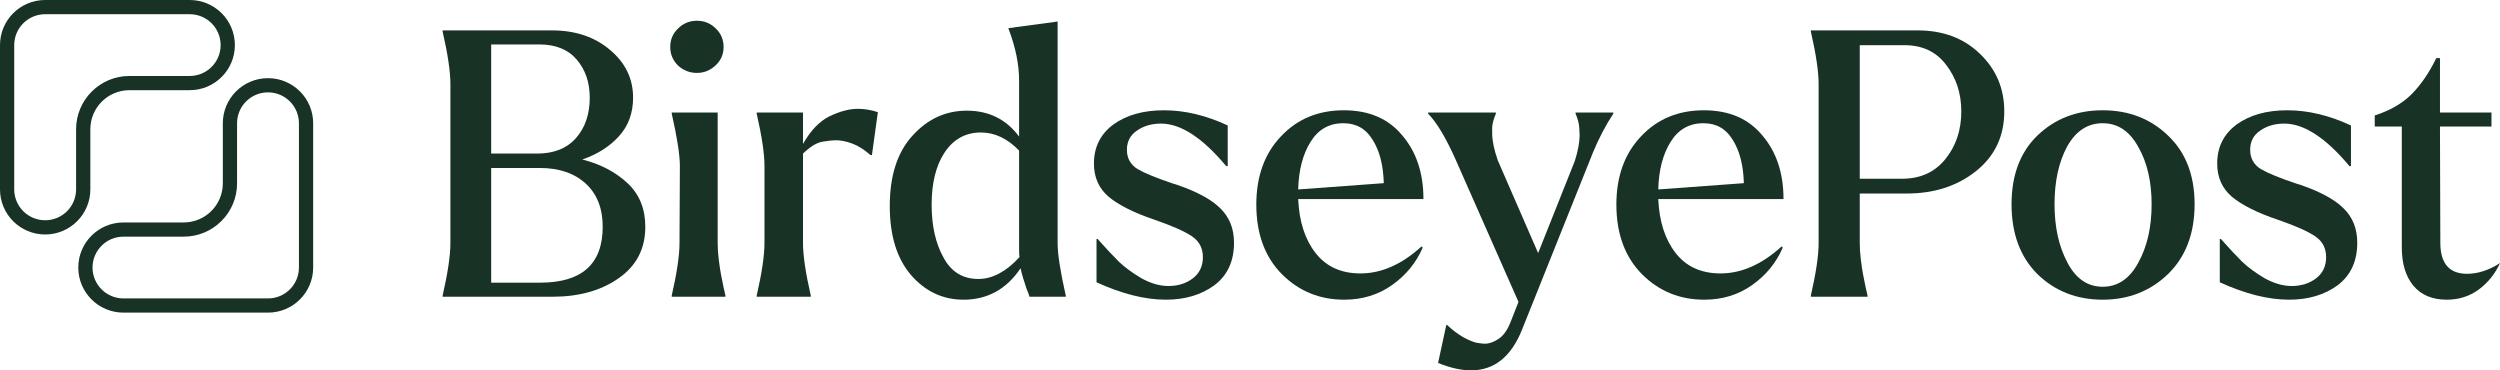
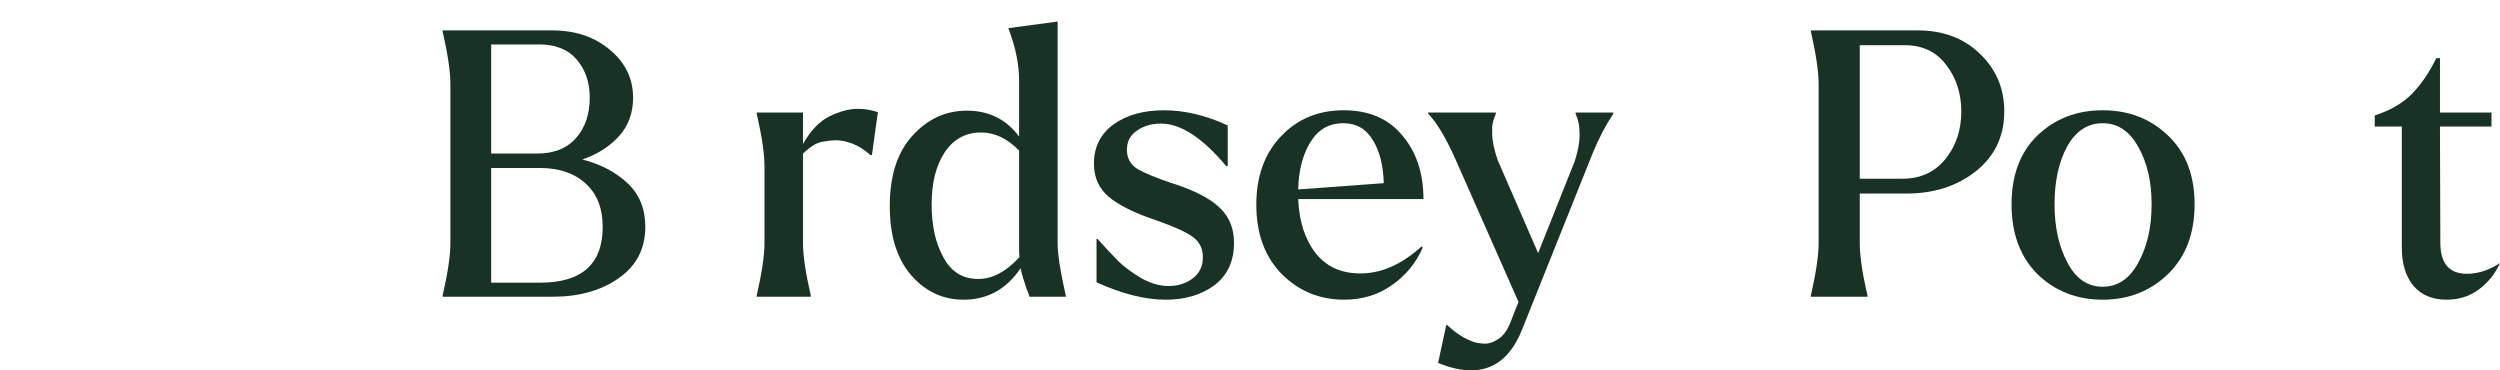
<svg xmlns="http://www.w3.org/2000/svg" width="162" height="24" viewBox="0 0 162 24" fill="none">
  <g clip-path="url(#clip0_1566_7087)">
-     <path fill-rule="evenodd" clip-rule="evenodd" d="M2.927 0.921C1.82 0.921 0.922 1.817 0.922 2.922V12.272C0.922 13.377 1.82 14.273 2.927 14.273C4.034 14.273 4.931 13.377 4.931 12.272V8.376C4.931 6.469 6.48 4.923 8.39 4.923H12.293C13.4 4.923 14.297 4.027 14.297 2.922C14.297 1.817 13.4 0.921 12.293 0.921H2.927ZM17.366 19.338C18.473 19.338 19.371 18.442 19.371 17.337V7.987C19.371 6.881 18.473 5.985 17.366 5.985C16.259 5.985 15.362 6.881 15.362 7.987V11.882C15.362 13.789 13.813 15.335 11.903 15.335H8C6.893 15.335 5.996 16.231 5.996 17.337C5.996 18.442 6.893 19.338 8 19.338H17.366ZM2.927 0C1.31 0 0 1.308 0 2.922V12.272C0 13.886 1.31 15.194 2.927 15.194C4.543 15.194 5.854 13.886 5.854 12.272V8.376C5.854 6.978 6.989 5.844 8.39 5.844H12.293C13.909 5.844 15.22 4.536 15.22 2.922C15.22 1.308 13.909 0 12.293 0H2.927ZM17.366 20.258C18.983 20.258 20.293 18.95 20.293 17.337V7.987C20.293 6.373 18.983 5.065 17.366 5.065C15.75 5.065 14.439 6.373 14.439 7.987V11.882C14.439 13.281 13.304 14.415 11.903 14.415H8C6.384 14.415 5.073 15.723 5.073 17.337C5.073 18.95 6.384 20.258 8 20.258H17.366Z" fill="#183226" />
    <path d="M153.884 7.482C154.876 7.162 155.677 6.699 156.285 6.092C156.893 5.469 157.422 4.693 157.87 3.767H158.11V7.29H161.448V8.201H158.11L158.134 15.728C158.134 17.07 158.71 17.742 159.863 17.742C160.567 17.742 161.28 17.51 162 17.047C161.68 17.75 161.216 18.325 160.607 18.773C160.015 19.204 159.327 19.42 158.542 19.42C157.614 19.42 156.893 19.116 156.381 18.509C155.885 17.901 155.637 17.078 155.637 16.04V8.201H153.884V7.482Z" fill="#183226" />
-     <path d="M144.946 8.057C145.795 7.45 146.883 7.146 148.212 7.146C149.557 7.146 150.933 7.474 152.342 8.129V10.766H152.246C150.71 8.928 149.301 8.009 148.02 8.009C147.412 8.009 146.891 8.161 146.459 8.465C146.027 8.753 145.811 9.168 145.811 9.711C145.811 10.255 146.043 10.67 146.507 10.958C146.971 11.229 147.756 11.549 148.861 11.917C148.892 11.917 148.916 11.925 148.932 11.941C148.965 11.941 148.996 11.949 149.029 11.965C150.341 12.412 151.286 12.924 151.862 13.499C152.454 14.074 152.75 14.817 152.75 15.728C152.75 16.927 152.326 17.846 151.478 18.485C150.629 19.108 149.581 19.42 148.332 19.42C146.988 19.42 145.491 19.044 143.842 18.293V15.488H143.914C144.442 16.08 144.899 16.567 145.283 16.951C145.667 17.318 146.155 17.678 146.747 18.029C147.356 18.365 147.94 18.533 148.5 18.533C149.108 18.533 149.629 18.373 150.061 18.053C150.509 17.718 150.733 17.254 150.733 16.663C150.733 16.088 150.501 15.64 150.037 15.321C149.573 15.001 148.764 14.641 147.612 14.242C146.283 13.794 145.291 13.299 144.634 12.756C143.994 12.212 143.674 11.493 143.674 10.598C143.674 9.528 144.098 8.681 144.946 8.057Z" fill="#183226" />
    <path d="M130.348 13.235C130.348 11.349 130.908 9.863 132.029 8.777C133.165 7.69 134.574 7.146 136.255 7.146C137.952 7.146 139.368 7.698 140.505 8.8C141.642 9.887 142.21 11.365 142.21 13.235C142.21 15.121 141.642 16.623 140.505 17.742C139.353 18.86 137.936 19.42 136.255 19.42C134.574 19.42 133.165 18.868 132.029 17.766C130.908 16.647 130.348 15.137 130.348 13.235ZM133.134 13.235C133.134 14.721 133.414 15.984 133.974 17.023C134.518 18.061 135.279 18.581 136.255 18.581C137.231 18.581 138 18.061 138.56 17.023C139.137 15.984 139.425 14.721 139.425 13.235C139.425 11.765 139.137 10.526 138.56 9.52C138 8.497 137.231 7.985 136.255 7.985C135.279 7.985 134.51 8.489 133.95 9.496C133.406 10.502 133.134 11.749 133.134 13.235Z" fill="#183226" />
    <path d="M117.847 15.752V5.445C117.847 4.646 117.679 3.511 117.343 2.041V1.969H124.258C125.907 1.969 127.251 2.472 128.292 3.479C129.348 4.486 129.877 5.732 129.877 7.218C129.877 8.832 129.26 10.127 128.028 11.102C126.811 12.061 125.323 12.54 123.562 12.54H120.512V15.752C120.512 16.088 120.536 16.447 120.584 16.831C120.632 17.214 120.68 17.534 120.728 17.79C120.776 18.045 120.832 18.325 120.896 18.629C120.96 18.916 121 19.092 121.017 19.156V19.228H117.343V19.156C117.679 17.686 117.847 16.551 117.847 15.752ZM120.512 11.581H123.273C124.442 11.581 125.371 11.158 126.059 10.311C126.747 9.464 127.092 8.433 127.092 7.218C127.092 6.052 126.763 5.045 126.107 4.198C125.467 3.351 124.57 2.928 123.418 2.928H120.512V11.581Z" fill="#183226" />
-     <path d="M106.35 8.824C107.407 7.706 108.759 7.146 110.408 7.146C112.041 7.146 113.306 7.69 114.202 8.777C115.115 9.847 115.571 11.222 115.571 12.899H107.455C107.519 14.354 107.895 15.52 108.583 16.399C109.272 17.278 110.24 17.718 111.489 17.718C112.85 17.718 114.17 17.134 115.451 15.968L115.523 16.04C115.107 17.015 114.45 17.822 113.554 18.461C112.657 19.1 111.617 19.42 110.432 19.42C108.847 19.42 107.503 18.868 106.398 17.766C105.294 16.647 104.741 15.145 104.741 13.259C104.741 11.421 105.278 9.943 106.35 8.824ZM107.455 12.276L113.002 11.869C112.969 10.702 112.729 9.767 112.281 9.064C111.849 8.345 111.217 7.985 110.384 7.985C109.456 7.985 108.743 8.393 108.247 9.208C107.751 10.007 107.487 11.03 107.455 12.276Z" fill="#183226" />
    <path d="M92.539 7.362V7.29H96.933V7.362C96.789 7.698 96.709 7.993 96.693 8.249C96.693 8.489 96.693 8.617 96.693 8.633C96.693 9.112 96.814 9.695 97.053 10.383L99.671 16.399L102.048 10.431C102.256 9.775 102.36 9.216 102.36 8.753C102.36 8.705 102.352 8.545 102.336 8.273C102.32 8.001 102.24 7.698 102.096 7.362V7.29H104.545V7.362C104.049 8.113 103.609 8.952 103.225 9.879L98.638 21.337C97.934 23.111 96.829 23.998 95.325 23.998C94.684 23.998 93.972 23.838 93.188 23.519L93.716 21.074L93.764 21.05C94.116 21.385 94.476 21.657 94.844 21.865C95.229 22.072 95.533 22.192 95.757 22.224C95.981 22.256 96.133 22.272 96.213 22.272C96.501 22.272 96.797 22.168 97.102 21.961C97.406 21.769 97.662 21.417 97.87 20.906L98.398 19.564L94.364 10.431C93.724 8.976 93.116 7.954 92.539 7.362Z" fill="#183226" />
    <path d="M83.018 8.824C84.074 7.706 85.427 7.146 87.076 7.146C88.709 7.146 89.974 7.69 90.87 8.777C91.782 9.847 92.239 11.222 92.239 12.899H84.122C84.186 14.354 84.563 15.52 85.251 16.399C85.939 17.278 86.908 17.718 88.156 17.718C89.517 17.718 90.838 17.134 92.118 15.968L92.191 16.04C91.775 17.015 91.118 17.822 90.221 18.461C89.325 19.1 88.284 19.42 87.1 19.42C85.515 19.42 84.171 18.868 83.066 17.766C81.961 16.647 81.409 15.145 81.409 13.259C81.409 11.421 81.945 9.943 83.018 8.824ZM84.122 12.276L89.669 11.869C89.637 10.702 89.397 9.767 88.949 9.064C88.517 8.345 87.884 7.985 87.052 7.985C86.123 7.985 85.411 8.393 84.915 9.208C84.419 10.007 84.155 11.03 84.122 12.276Z" fill="#183226" />
    <path d="M72.16 8.057C73.008 7.45 74.097 7.146 75.426 7.146C76.77 7.146 78.147 7.474 79.556 8.129V10.766H79.46C77.923 8.928 76.514 8.009 75.234 8.009C74.625 8.009 74.105 8.161 73.673 8.465C73.241 8.753 73.024 9.168 73.024 9.711C73.024 10.255 73.257 10.67 73.721 10.958C74.185 11.229 74.969 11.549 76.074 11.917C76.106 11.917 76.13 11.925 76.146 11.941C76.178 11.941 76.21 11.949 76.242 11.965C77.555 12.412 78.499 12.924 79.076 13.499C79.668 14.074 79.964 14.817 79.964 15.728C79.964 16.927 79.54 17.846 78.691 18.485C77.843 19.108 76.794 19.42 75.546 19.42C74.201 19.42 72.704 19.044 71.055 18.293V15.488H71.128C71.656 16.08 72.112 16.567 72.496 16.951C72.88 17.318 73.369 17.678 73.961 18.029C74.569 18.365 75.154 18.533 75.714 18.533C76.322 18.533 76.842 18.373 77.274 18.053C77.723 17.718 77.947 17.254 77.947 16.663C77.947 16.088 77.715 15.64 77.251 15.321C76.786 15.001 75.978 14.641 74.825 14.242C73.497 13.794 72.504 13.299 71.848 12.756C71.207 12.212 70.887 11.493 70.887 10.598C70.887 9.528 71.311 8.681 72.16 8.057Z" fill="#183226" />
    <path d="M57.657 13.355C57.657 11.389 58.145 9.871 59.121 8.801C60.098 7.714 61.275 7.171 62.651 7.171C64.076 7.171 65.205 7.73 66.037 8.849V5.205C66.037 4.182 65.813 3.08 65.365 1.897L65.341 1.825L68.534 1.394V15.752C68.534 16.471 68.711 17.606 69.063 19.156V19.228H66.71C66.677 19.1 66.613 18.924 66.517 18.701C66.437 18.461 66.365 18.237 66.301 18.029C66.237 17.822 66.181 17.606 66.133 17.382C65.221 18.741 63.988 19.42 62.435 19.42C61.091 19.42 59.954 18.884 59.026 17.814C58.113 16.743 57.657 15.257 57.657 13.355ZM61.139 16.687C61.635 17.614 62.387 18.077 63.396 18.077C64.308 18.077 65.197 17.606 66.061 16.663C66.045 16.551 66.037 16.367 66.037 16.112V9.759C65.285 8.976 64.46 8.585 63.564 8.585C62.571 8.585 61.787 9.016 61.211 9.879C60.651 10.726 60.37 11.853 60.37 13.259C60.37 14.634 60.627 15.776 61.139 16.687Z" fill="#183226" />
    <path d="M49.033 7.362V7.29H52.035V9.328C52.531 8.449 53.108 7.85 53.764 7.53C54.436 7.21 55.044 7.051 55.589 7.051C56.005 7.051 56.437 7.122 56.886 7.266L56.501 10.047H56.405C56.005 9.695 55.613 9.448 55.229 9.304C54.844 9.16 54.484 9.088 54.148 9.088C53.956 9.088 53.668 9.12 53.284 9.184C52.916 9.248 52.499 9.504 52.035 9.951V15.752C52.035 16.551 52.203 17.686 52.539 19.156V19.228H49.033V19.156C49.37 17.686 49.538 16.551 49.538 15.752V10.766C49.538 9.967 49.37 8.832 49.033 7.362Z" fill="#183226" />
-     <path d="M43.528 7.362V7.29H46.505V15.752C46.505 16.088 46.529 16.447 46.577 16.831C46.625 17.214 46.673 17.534 46.721 17.79C46.769 18.045 46.825 18.325 46.889 18.629C46.953 18.916 46.993 19.092 47.009 19.156V19.228H43.528V19.156C43.864 17.686 44.032 16.551 44.032 15.752L44.056 10.766C44.056 10.047 43.88 8.912 43.528 7.362ZM43.431 3.047C43.431 2.568 43.6 2.168 43.936 1.849C44.272 1.513 44.68 1.345 45.161 1.345C45.641 1.345 46.049 1.513 46.385 1.849C46.721 2.168 46.889 2.568 46.889 3.047C46.889 3.511 46.721 3.902 46.385 4.222C46.033 4.558 45.625 4.725 45.161 4.725C44.696 4.725 44.288 4.566 43.936 4.246C43.6 3.91 43.431 3.511 43.431 3.047Z" fill="#183226" />
    <path d="M28.682 2.041V1.969H35.765C37.286 1.969 38.543 2.392 39.535 3.239C40.528 4.07 41.024 5.101 41.024 6.331C41.024 7.322 40.72 8.153 40.112 8.824C39.503 9.496 38.711 9.999 37.734 10.335C38.919 10.638 39.896 11.15 40.664 11.869C41.432 12.588 41.816 13.531 41.816 14.697C41.816 16.12 41.24 17.23 40.088 18.029C38.951 18.828 37.526 19.228 35.813 19.228H28.682V19.156C29.018 17.686 29.186 16.551 29.186 15.752V5.445C29.186 4.646 29.018 3.511 28.682 2.041ZM34.997 18.317C37.702 18.317 39.055 17.11 39.055 14.697C39.055 13.499 38.687 12.564 37.95 11.893C37.214 11.222 36.23 10.886 34.997 10.886H31.828V18.317H34.997ZM34.805 9.951C35.894 9.951 36.734 9.616 37.326 8.944C37.918 8.273 38.215 7.402 38.215 6.331C38.215 5.341 37.935 4.518 37.374 3.862C36.814 3.207 36.005 2.88 34.949 2.88H31.828V9.951H34.805Z" fill="#183226" />
  </g>
  <defs>
    <clipPath id="clip0_1566_7087">
      <rect width="162" height="24" fill="white" />
    </clipPath>
  </defs>
</svg>